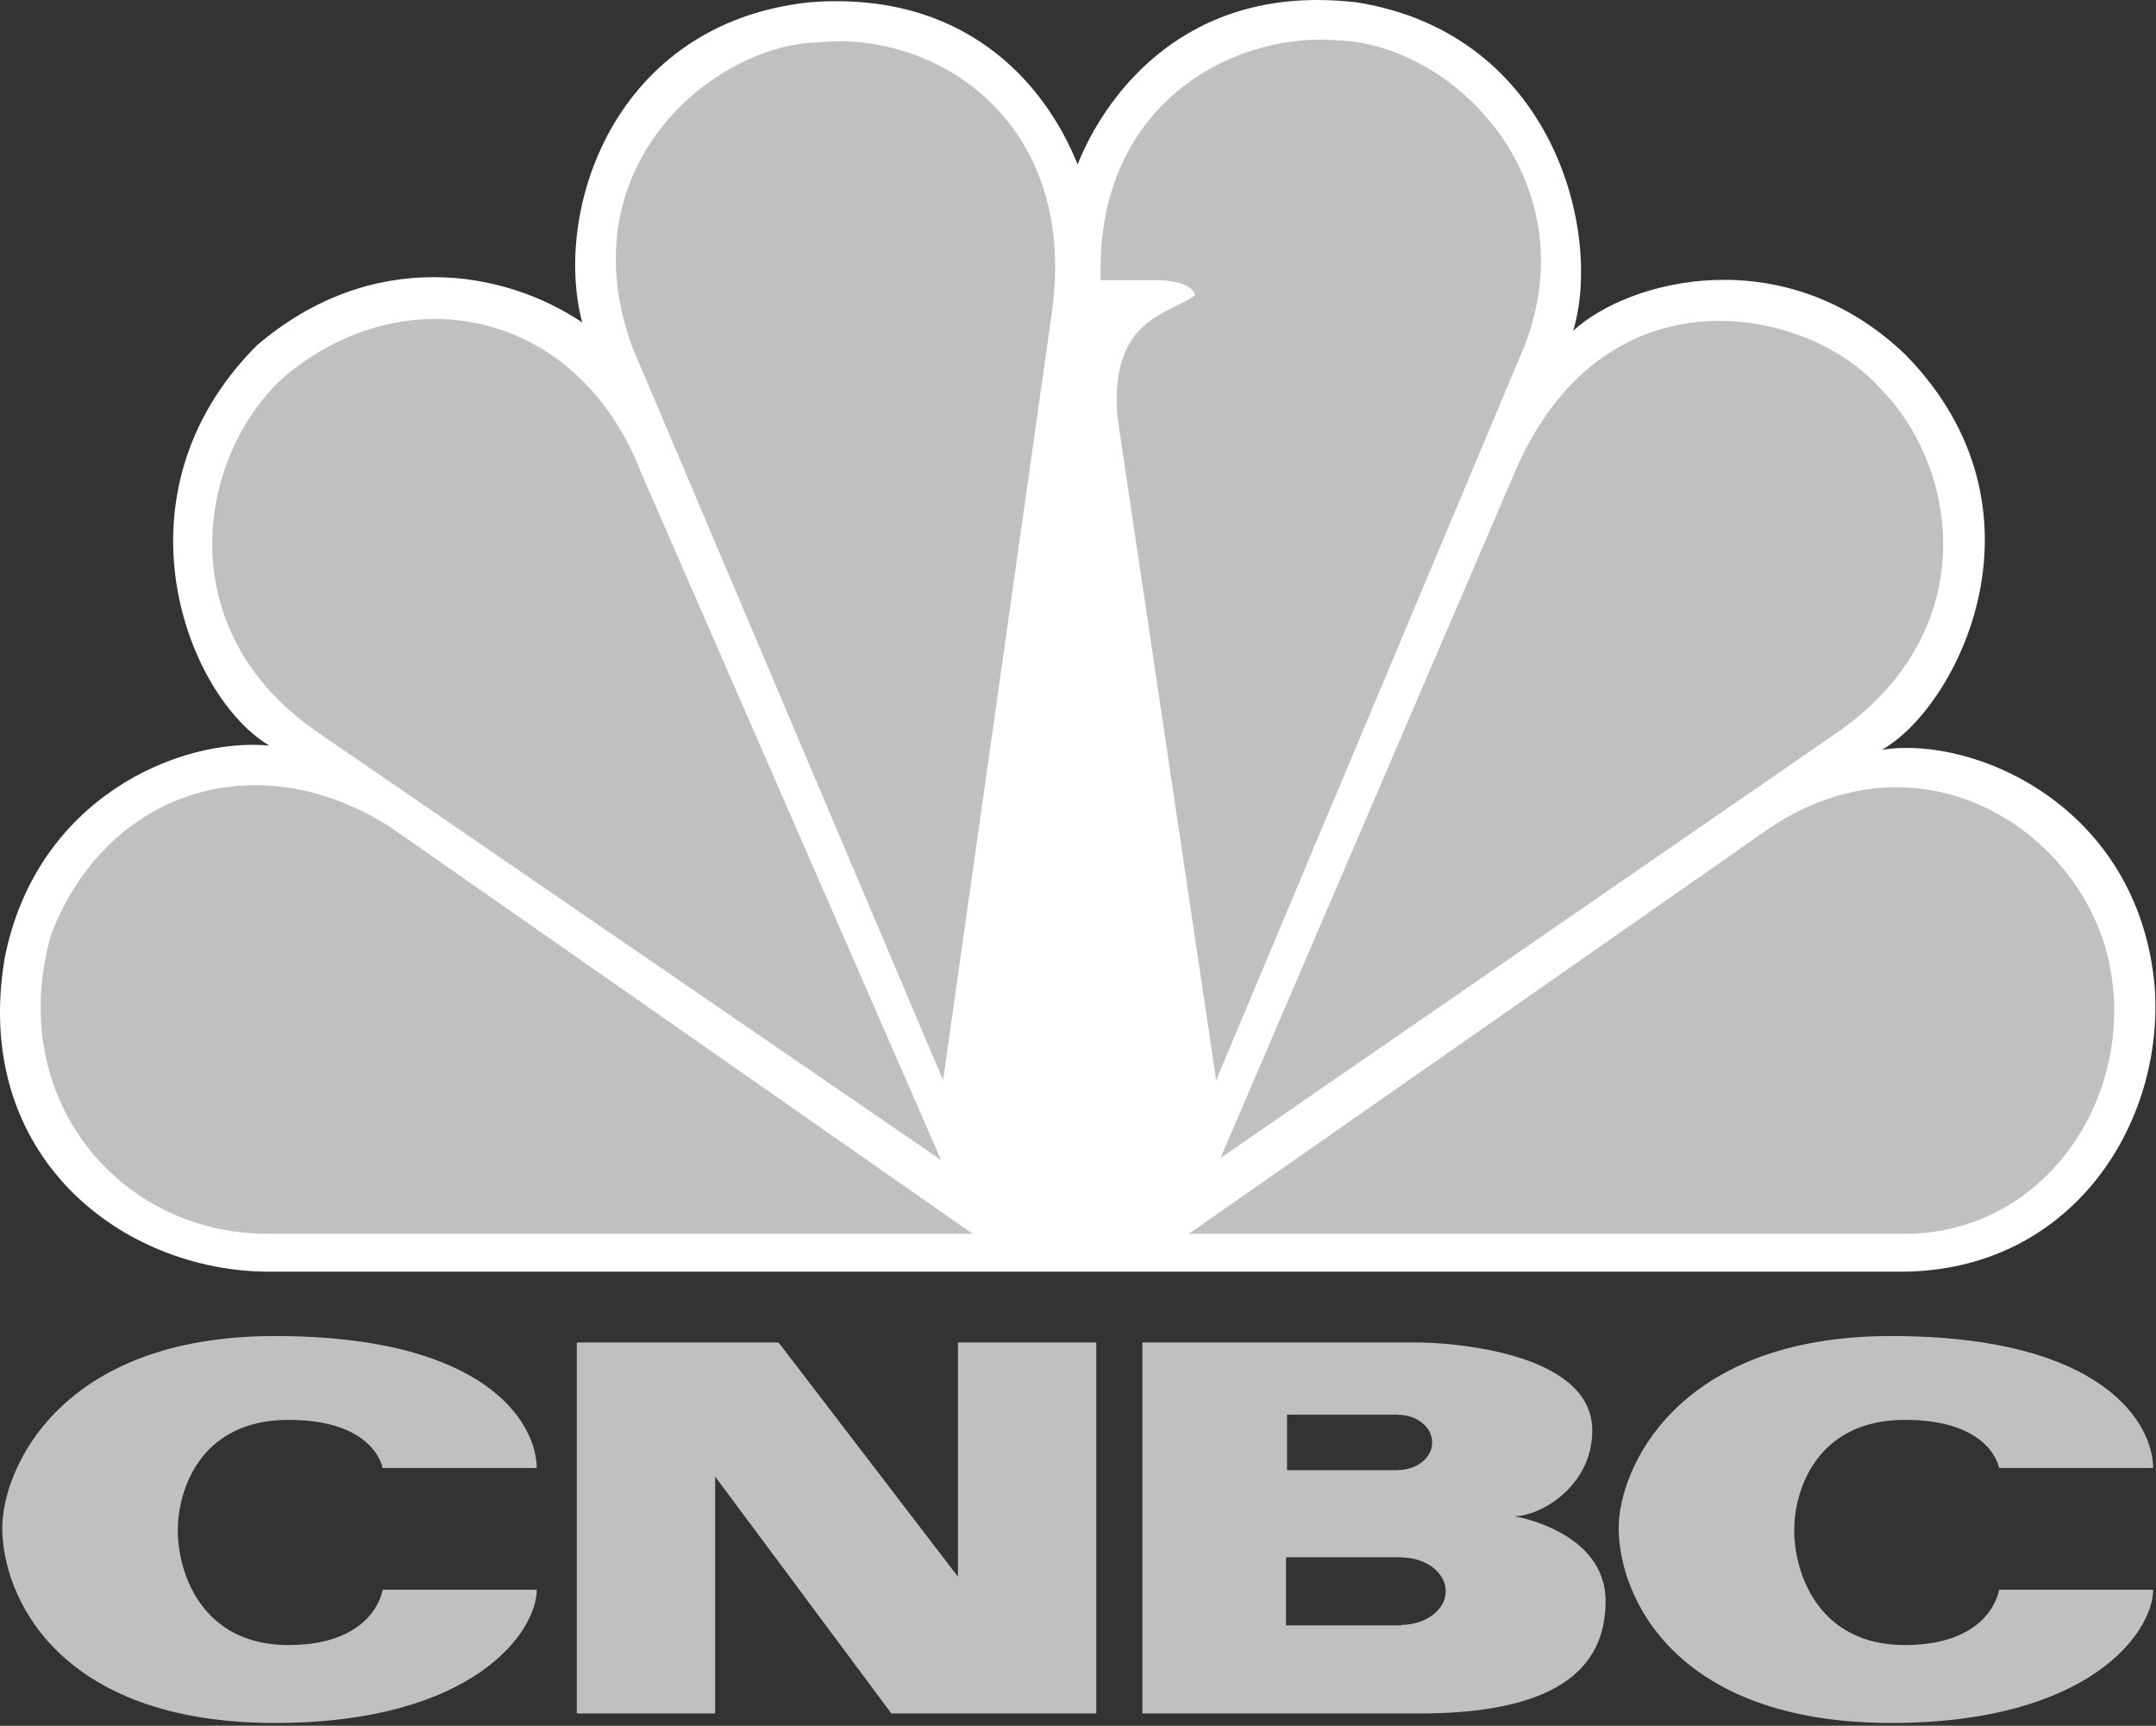
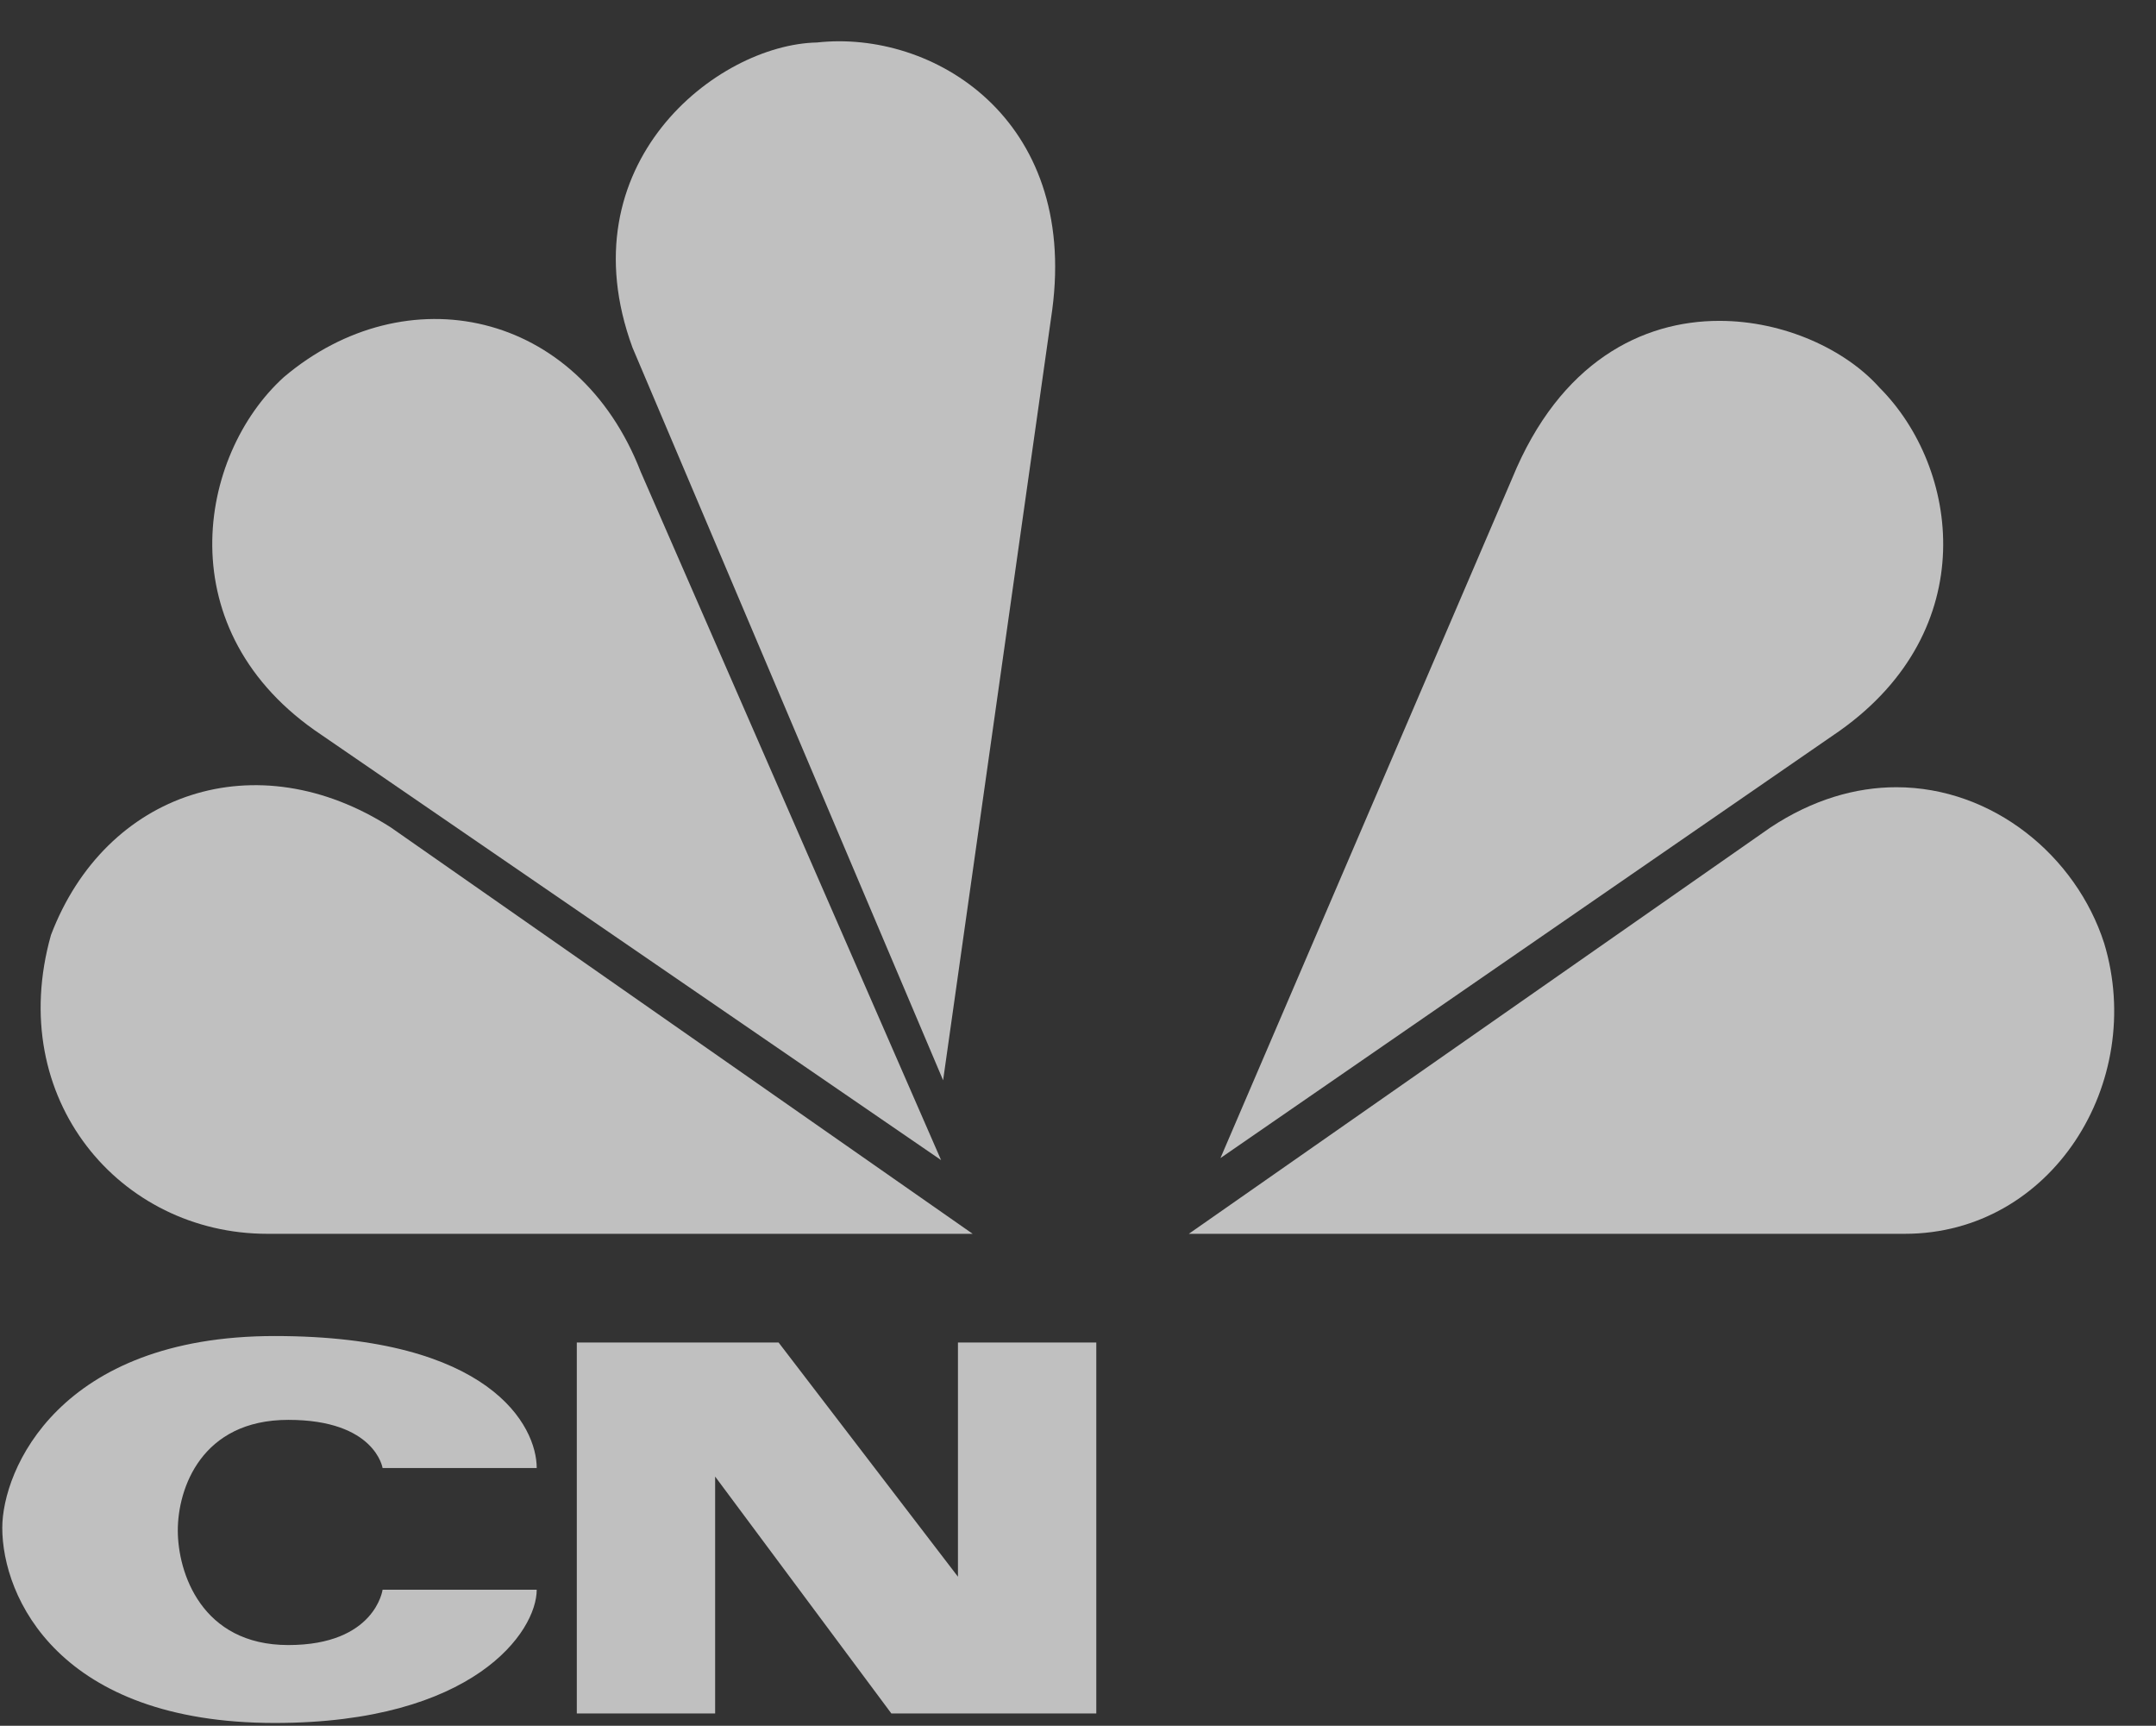
<svg xmlns="http://www.w3.org/2000/svg" width="701" height="561" viewBox="0 0 701 561" fill="none">
  <rect x="0" y="0" width="701" height="561" fill="#333333" stroke="none" />
-   <path d="M350.378 53.461C339.453 26.183 312.838 -3.277 262.99 0.77C199.491 7.673 179.703 68.526 189.301 104.829C164.01 87.704 121.007 80.174 83.472 112.326C35.008 160.907 60.931 226.607 87.573 242.366C58.212 239.648 11.806 259.488 1.539 311.388C-9.382 375.826 39.74 413.391 87.573 413.391H617.986C673.298 413.391 703.986 365.54 700.544 320.412C695.118 261.516 641.223 238.919 611.824 243.761C636.386 230.057 669.189 165.685 619.309 115.079C579.714 77.417 529.239 91.121 511.491 107.547C521.058 76.085 505.369 11.049 441.15 0.763C436.71 0.266 432.436 0 428.363 0C379.34 0.007 357.296 35.843 350.378 53.461Z" fill="white" />
  <path d="M92.305 122.579C64.302 147.929 54.111 205.369 104.591 238.947L305.982 377.116L208.334 153.403C187.872 100.612 131.894 89.1 92.305 122.579Z" fill="#C0C0C0" />
  <path d="M265.665 13.81C232.929 14.477 183.772 53.46 205.648 112.988L306.643 351.174L342.132 100.648C350.344 38.398 303.235 9.662 265.665 13.81Z" fill="#C0C0C0" />
-   <path d="M357.892 91.094H376.989C376.989 91.094 387.187 91.094 388.575 95.905C381.06 102.042 360.605 102.811 363.321 135.592L395.424 351.141L495.729 112.33C516.246 59.008 473.181 14.476 434.98 13.115C433.196 12.987 431.405 12.883 429.551 12.883C395.264 12.882 355.972 37.801 357.892 91.094Z" fill="#C0C0C0" />
  <path d="M491.691 155.434L396.819 376.463L598.151 237.565C644.561 204.647 637.076 152.019 611.097 126.005C600.206 113.761 580.209 104.303 559.026 104.303C534 104.298 507.217 117.572 491.691 155.434Z" fill="#C0C0C0" />
  <path d="M575.61 269.013L386.535 401.08H619.341C667.104 401.08 697.798 351.834 684.153 306.642C675.014 278.236 647.976 255.938 616.593 255.906C603.383 255.911 589.374 259.89 575.61 269.013Z" fill="#C0C0C0" />
  <path d="M86.88 401.08H316.251L127.128 269.013C83.436 240.941 34.308 257.367 16.572 303.952C1.538 357.279 39.075 401.08 86.88 401.08Z" fill="#C0C0C0" />
  <path d="M0.739 496.66C0.739 519.152 19.126 560.093 89.334 560.093C154.064 560.093 174.508 530.391 174.508 516.772H124.395C124.395 516.772 122.015 534.765 93.746 534.765C65.459 534.765 57.809 511.154 57.809 497.501C57.809 483.9 65.459 461.564 93.746 461.564C122.015 461.564 124.395 477.229 124.395 477.229H174.508C174.508 463.594 159.508 434.311 89.334 434.311C19.126 434.311 0.739 477.913 0.739 496.66Z" fill="#C0C0C0" />
-   <path d="M526.295 496.66C526.295 519.152 544.701 560.093 614.89 560.093C679.614 560.093 700.066 530.391 700.066 516.772H649.988C649.988 516.772 647.597 534.765 619.321 534.765C591.031 534.765 583.373 511.154 583.373 497.501C583.373 483.9 591.031 461.564 619.321 461.564C647.597 461.564 649.988 477.229 649.988 477.229H700.066C700.066 463.594 685.082 434.311 614.89 434.311C544.702 434.311 526.295 477.913 526.295 496.66Z" fill="#C0C0C0" />
  <path d="M311.468 436.41V512.551L253.147 436.41H187.541V557.011H232.518V479.995L289.818 557.011H356.448V436.41H311.468Z" fill="#C0C0C0" />
-   <path d="M455.595 528.199V528.358H418.119V506.214H455.595V506.286C463.597 506.286 470.064 511.204 470.064 517.26C470.064 523.301 463.597 528.199 455.595 528.199ZM418.463 459.866H454.573V459.917C460.691 459.917 465.652 463.942 465.652 468.896C465.652 473.869 460.691 477.859 454.573 477.859V477.913H418.463V459.866ZM492.402 492.895C500.59 492.895 517.71 483.39 517.71 464.976C517.71 438.755 468.883 436.41 461.393 436.41H371.431V557.011H461.393C504.661 557.011 522.042 543.342 522.042 520.516C522.042 497.69 492.402 492.895 492.402 492.895Z" fill="#C0C0C0" />
</svg>